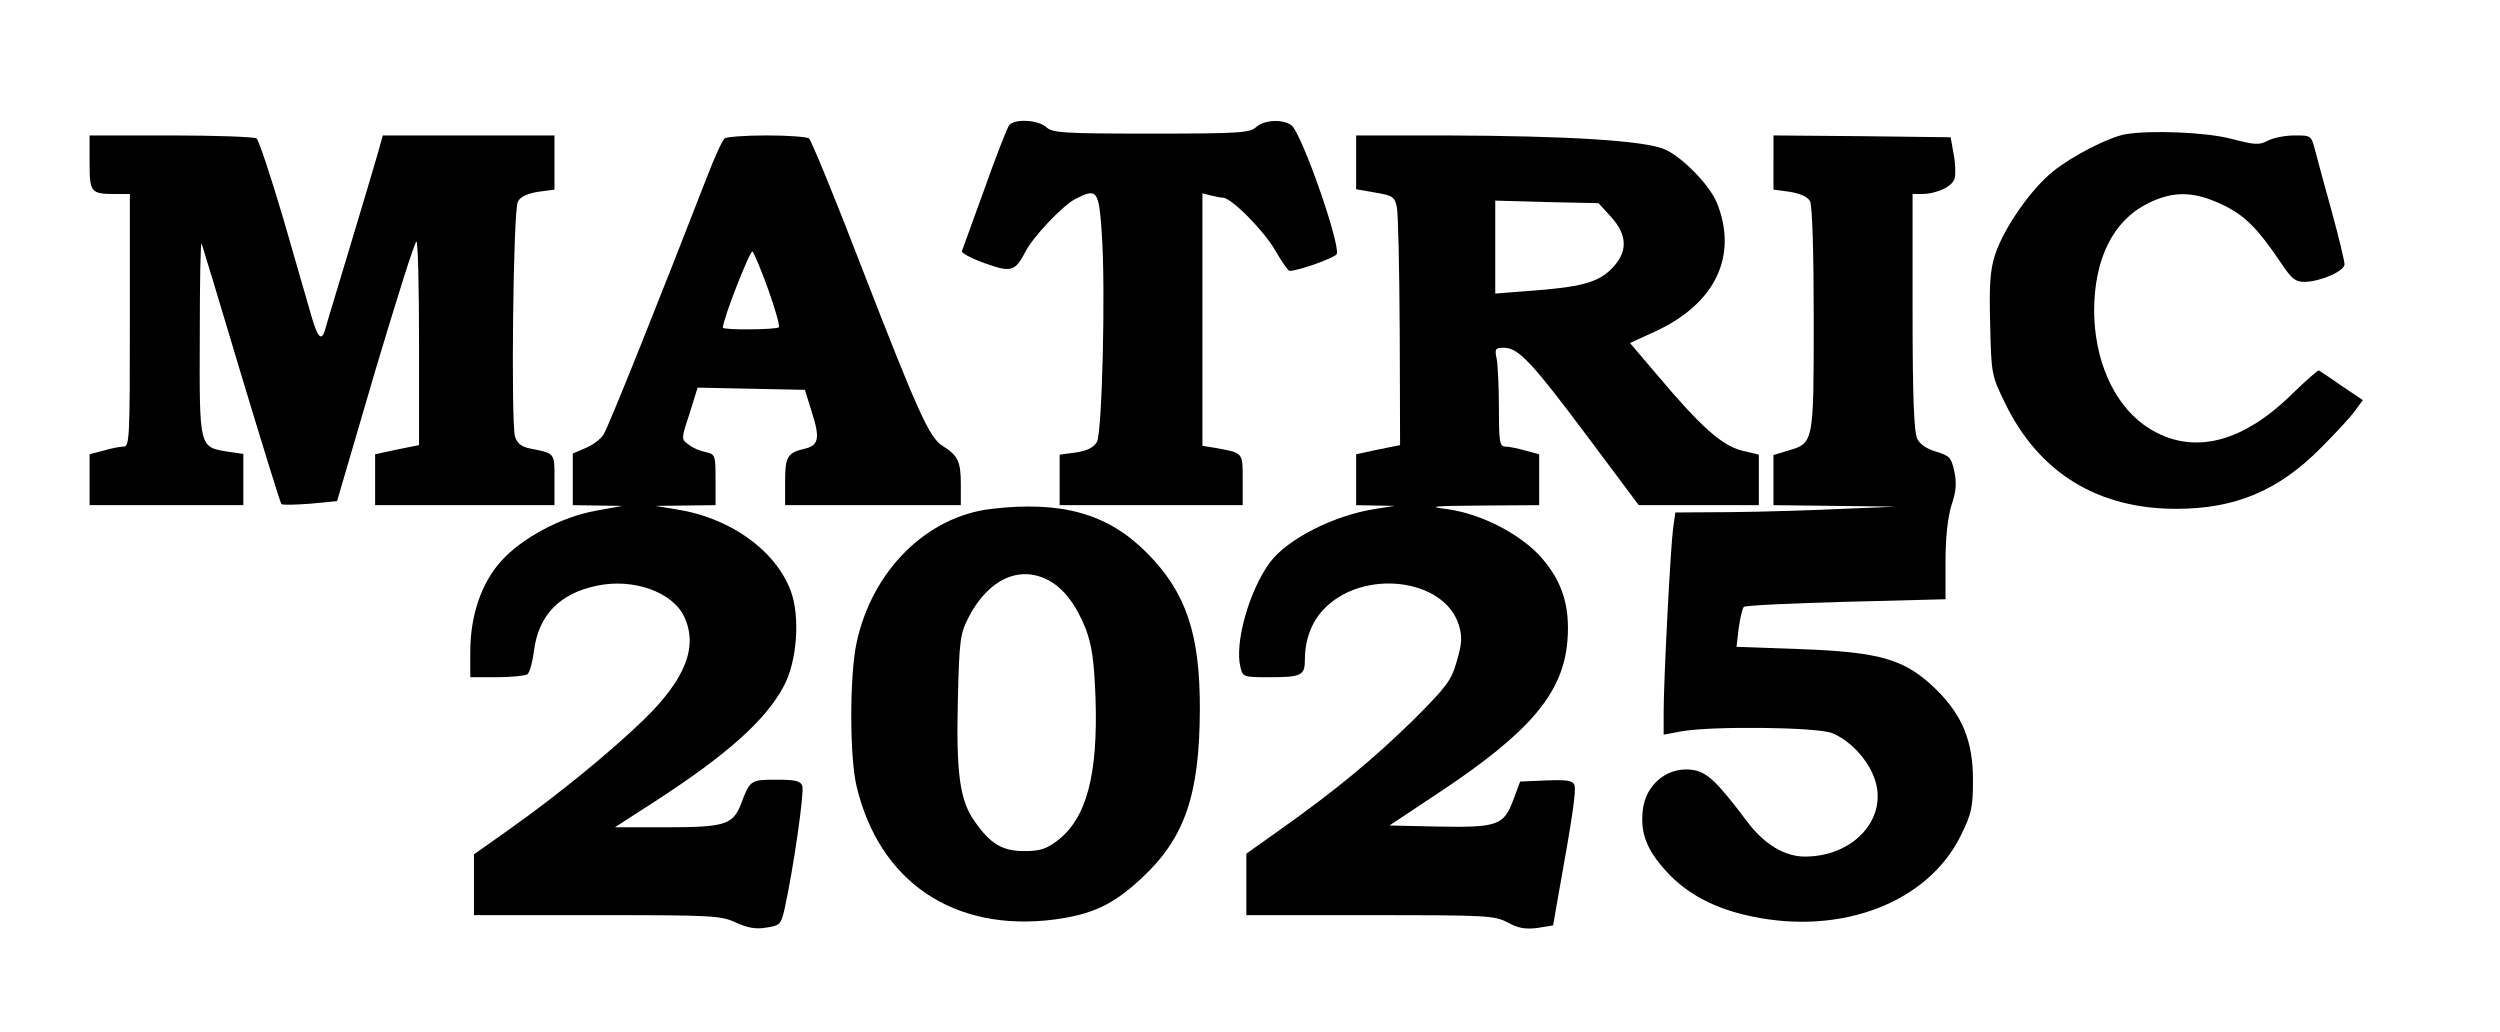
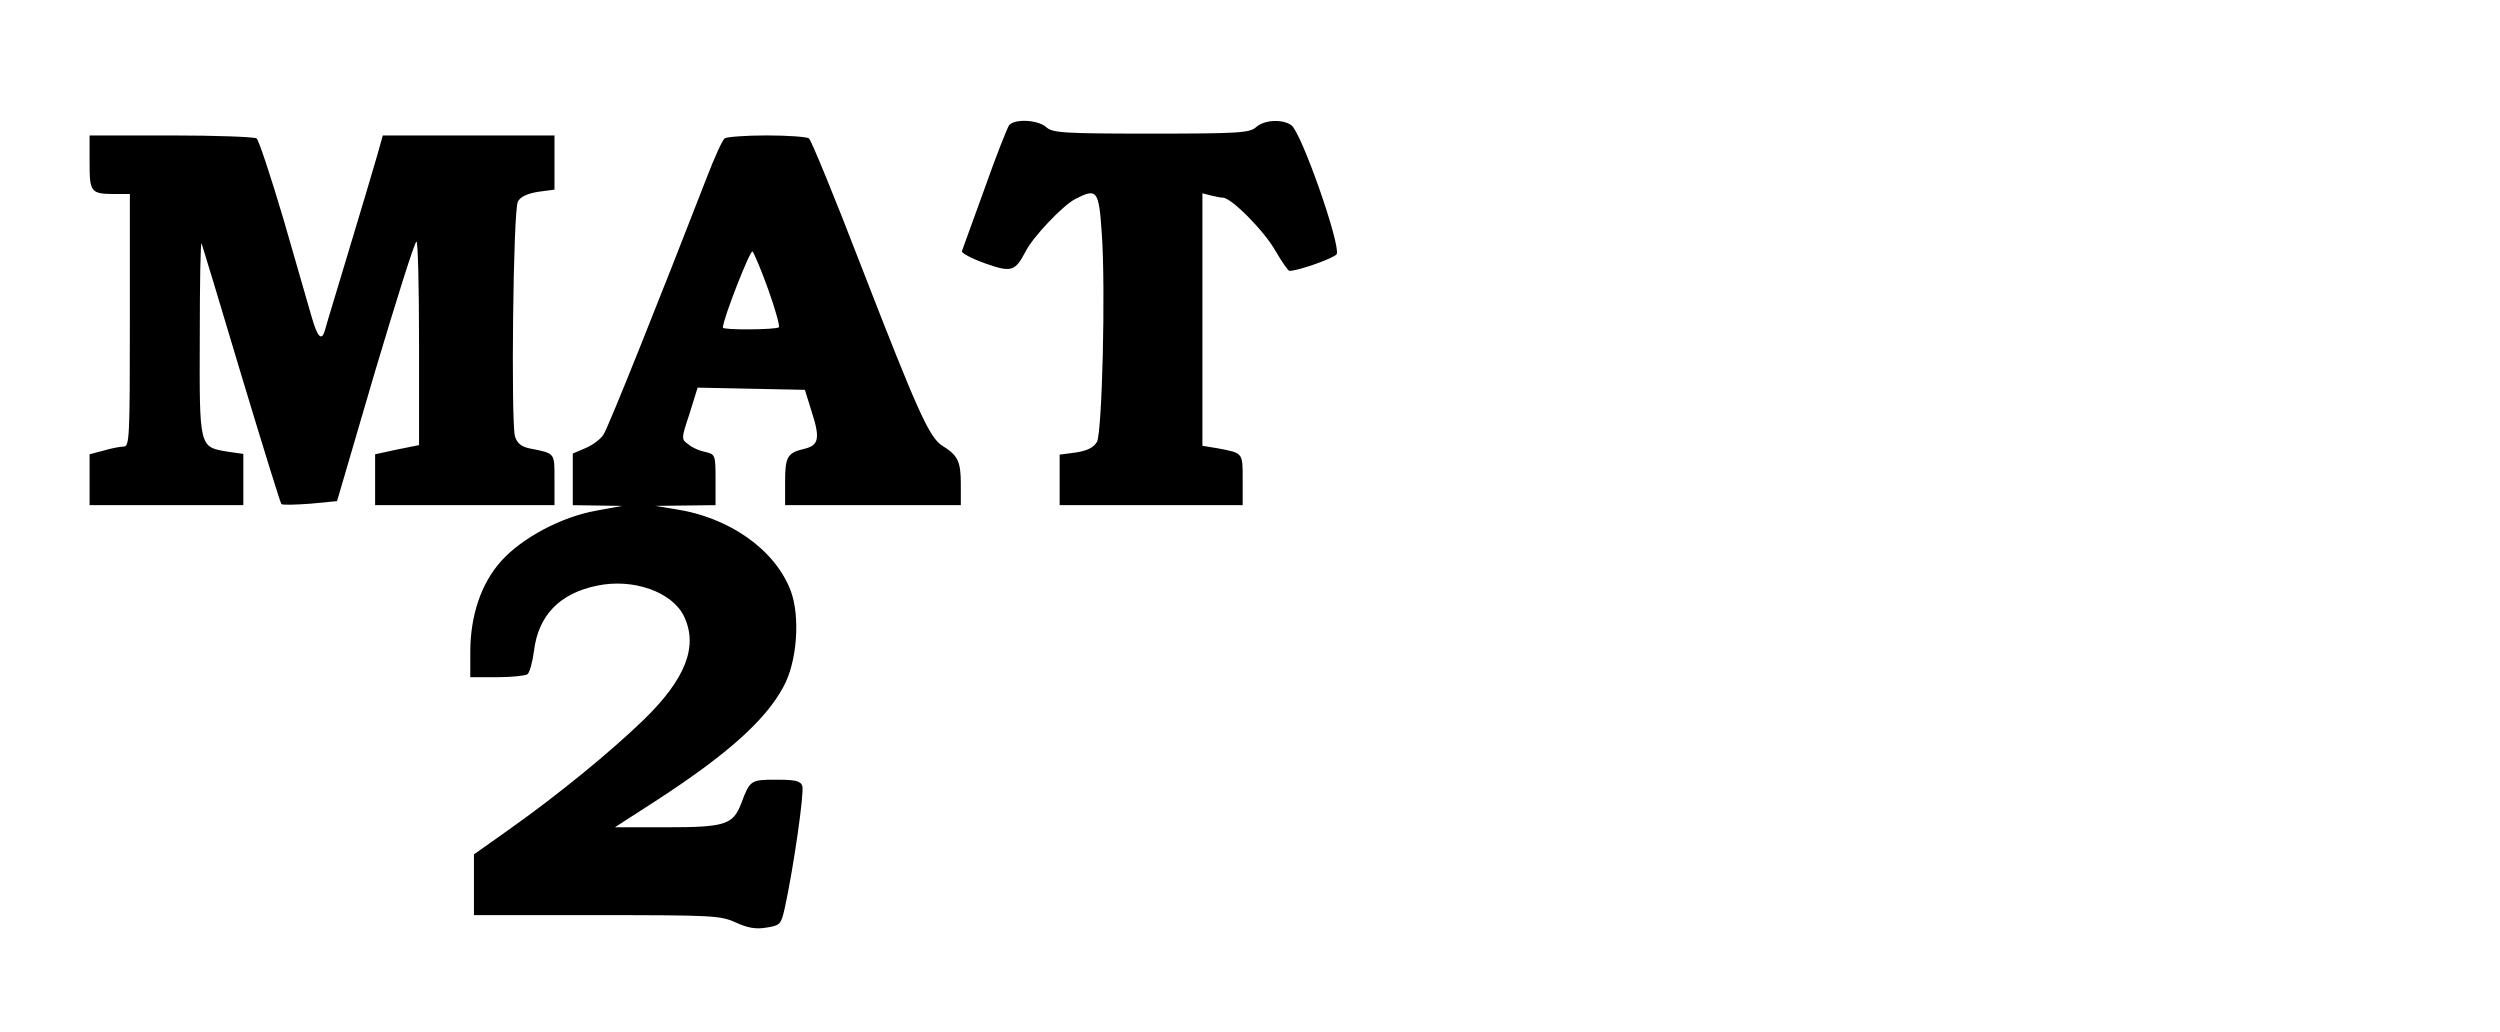
<svg xmlns="http://www.w3.org/2000/svg" version="1.0" width="511pt" height="211pt" viewBox="0 0 682 282" preserveAspectRatio="xMidYMid meet">
  <g transform="translate(0,282) scale(0.1,-0.1)" fill="#000000" stroke="none">
    <path d="M2752 2478 c-5 -7 -36 -85 -67 -173 -32 -88 -60 -165 -62 -171 -2 -5 26 -20 62 -33 73 -26 83 -23 112 32 20 40 101 125 135 143 60 31 65 25 73 -92 11 -152 1 -544 -13 -571 -9 -15 -25 -24 -57 -29 l-45 -6 0 -69 0 -69 250 0 250 0 0 69 c0 76 2 73 -72 87 l-38 6 0 345 0 345 23 -6 c12 -3 27 -6 33 -6 23 0 114 -92 144 -146 17 -29 34 -54 38 -54 24 0 125 36 129 46 10 28 -96 331 -124 352 -24 17 -73 15 -96 -5 -17 -16 -46 -18 -287 -18 -241 0 -270 2 -287 18 -23 20 -86 23 -101 5z" />
-     <path d="M5800 2453 c-46 -9 -144 -59 -196 -101 -60 -48 -135 -155 -159 -229 -13 -41 -16 -80 -13 -190 3 -136 4 -139 41 -215 92 -189 252 -288 467 -288 161 0 279 49 395 166 39 39 81 84 93 101 l22 30 -58 39 c-31 22 -59 40 -62 42 -3 1 -37 -29 -75 -66 -143 -140 -284 -168 -404 -82 -83 61 -134 177 -135 310 0 143 52 247 146 294 70 35 126 34 204 -3 61 -29 95 -62 163 -163 26 -39 37 -48 61 -48 42 0 110 29 110 48 0 8 -15 72 -34 141 -19 69 -40 145 -46 169 -11 42 -11 42 -56 42 -25 0 -57 -6 -73 -14 -24 -13 -36 -12 -101 5 -70 18 -222 24 -290 12z" />
    <path d="M240 2376 c0 -82 3 -86 71 -86 l39 0 0 -345 c0 -322 -1 -345 -17 -345 -10 0 -35 -5 -55 -11 l-38 -10 0 -69 0 -70 210 0 210 0 0 70 0 70 -42 6 c-79 13 -78 9 -77 312 0 147 2 263 5 257 2 -5 51 -167 108 -358 58 -192 107 -351 110 -354 3 -3 38 -2 79 1 l73 7 104 355 c58 194 108 354 113 354 4 0 7 -125 7 -278 l0 -278 -60 -12 -60 -13 0 -69 0 -70 245 0 245 0 0 69 c0 75 3 72 -68 86 -23 5 -34 14 -40 33 -11 42 -5 618 8 641 6 13 25 22 55 27 l45 6 0 74 0 74 -234 0 -235 0 -16 -57 c-9 -32 -44 -148 -77 -258 -33 -110 -63 -208 -65 -217 -9 -31 -20 -20 -36 35 -8 28 -43 149 -77 267 -35 118 -68 218 -74 222 -6 4 -111 8 -233 8 l-223 0 0 -74z" />
    <path d="M1975 2442 c-6 -4 -28 -52 -49 -107 -123 -317 -269 -683 -282 -702 -8 -13 -30 -29 -49 -37 l-35 -15 0 -70 0 -71 68 -1 67 -1 -71 -13 c-95 -17 -202 -74 -259 -137 -55 -61 -85 -149 -85 -249 l0 -69 73 0 c39 0 77 4 83 8 6 4 14 33 18 64 12 97 70 157 172 178 99 21 206 -17 238 -84 39 -82 4 -171 -110 -282 -90 -87 -231 -203 -368 -300 l-96 -68 0 -83 0 -83 336 0 c315 0 338 -1 379 -20 33 -15 55 -19 84 -14 38 6 40 9 50 53 24 109 54 319 48 334 -5 14 -20 17 -71 17 -70 0 -72 -1 -96 -65 -22 -58 -44 -65 -205 -65 l-140 0 110 71 c196 127 301 221 350 312 38 68 47 193 20 264 -43 112 -168 200 -315 222 l-55 9 83 1 82 1 0 69 c0 68 -1 70 -27 76 -16 3 -37 12 -47 21 -20 14 -20 15 3 84 l22 71 147 -3 146 -3 19 -61 c23 -71 19 -91 -20 -100 -47 -11 -53 -22 -53 -90 l0 -64 240 0 240 0 0 58 c0 61 -8 78 -50 104 -36 22 -68 94 -221 488 -73 190 -138 348 -144 352 -5 4 -57 8 -115 8 -58 0 -110 -4 -115 -8z m119 -413 c19 -53 32 -100 29 -103 -8 -7 -153 -8 -153 -1 0 23 75 214 81 208 4 -4 24 -51 43 -104z" />
-     <path d="M3700 2376 l0 -73 52 -9 c48 -8 53 -12 59 -39 4 -16 7 -170 8 -340 l1 -311 -60 -12 -60 -13 0 -69 0 -70 53 -1 52 -1 -51 -8 c-113 -17 -242 -82 -290 -147 -56 -76 -97 -220 -80 -286 6 -26 9 -27 75 -27 93 0 101 4 101 50 0 51 18 100 49 133 105 115 333 89 372 -42 9 -31 8 -49 -6 -97 -15 -53 -27 -69 -118 -160 -108 -106 -213 -193 -364 -300 l-93 -66 0 -84 0 -84 338 0 c321 0 339 -1 376 -20 29 -16 48 -19 81 -15 l43 7 15 86 c37 205 49 283 43 298 -5 12 -20 14 -77 12 l-71 -3 -19 -51 c-26 -69 -43 -75 -207 -72 l-131 3 134 89 c249 165 340 272 352 414 8 96 -14 165 -73 231 -57 63 -162 117 -254 130 -57 7 -45 9 93 10 l157 1 0 70 0 69 -37 10 c-21 6 -46 11 -55 11 -16 0 -18 12 -18 104 0 57 -3 118 -6 135 -6 28 -4 31 19 31 40 0 75 -37 227 -240 l142 -190 164 0 164 0 0 69 0 69 -46 11 c-55 14 -112 65 -226 200 l-80 94 70 32 c164 76 226 207 167 352 -20 48 -94 124 -142 145 -55 24 -264 37 -600 38 l-243 0 0 -74z m696 -148 c46 -51 47 -97 1 -143 -37 -37 -85 -50 -229 -60 l-88 -7 0 127 0 127 141 -4 141 -3 34 -37z" />
-     <path d="M4840 2376 l0 -74 45 -6 c29 -5 49 -14 55 -26 6 -11 10 -138 10 -322 0 -340 0 -338 -70 -359 l-40 -12 0 -69 0 -68 168 -2 167 -2 -145 -6 c-80 -4 -215 -8 -301 -9 l-157 -1 -6 -42 c-7 -49 -26 -413 -26 -504 l0 -61 48 9 c81 15 373 12 413 -5 48 -20 95 -70 114 -121 41 -108 -53 -216 -189 -216 -56 0 -112 34 -159 97 -78 104 -107 132 -143 139 -69 13 -133 -36 -141 -109 -7 -62 10 -108 64 -167 56 -62 133 -103 236 -124 246 -51 480 40 569 222 29 59 33 76 33 152 0 103 -28 174 -98 244 -86 85 -152 105 -380 113 l-168 6 6 51 c4 28 10 54 14 58 3 4 129 10 279 14 l272 7 0 102 c0 68 6 120 16 154 13 38 15 61 8 93 -8 38 -13 43 -49 54 -25 7 -45 20 -52 35 -9 18 -13 111 -13 347 l0 322 24 0 c42 0 86 21 91 43 3 12 2 42 -3 67 l-8 45 -242 3 -242 2 0 -74z" />
-     <path d="M2705 1430 c-178 -20 -328 -169 -370 -367 -19 -90 -19 -309 0 -390 62 -262 266 -400 540 -365 105 14 162 41 240 114 117 109 157 227 158 458 1 209 -38 323 -146 431 -106 106 -231 141 -422 119z m154 -195 c41 -21 76 -67 102 -132 17 -46 23 -86 27 -189 7 -210 -24 -330 -105 -391 -29 -22 -47 -28 -89 -28 -60 0 -93 19 -136 81 -41 57 -51 132 -46 334 4 164 6 178 30 225 53 102 138 142 217 100z" />
  </g>
</svg>